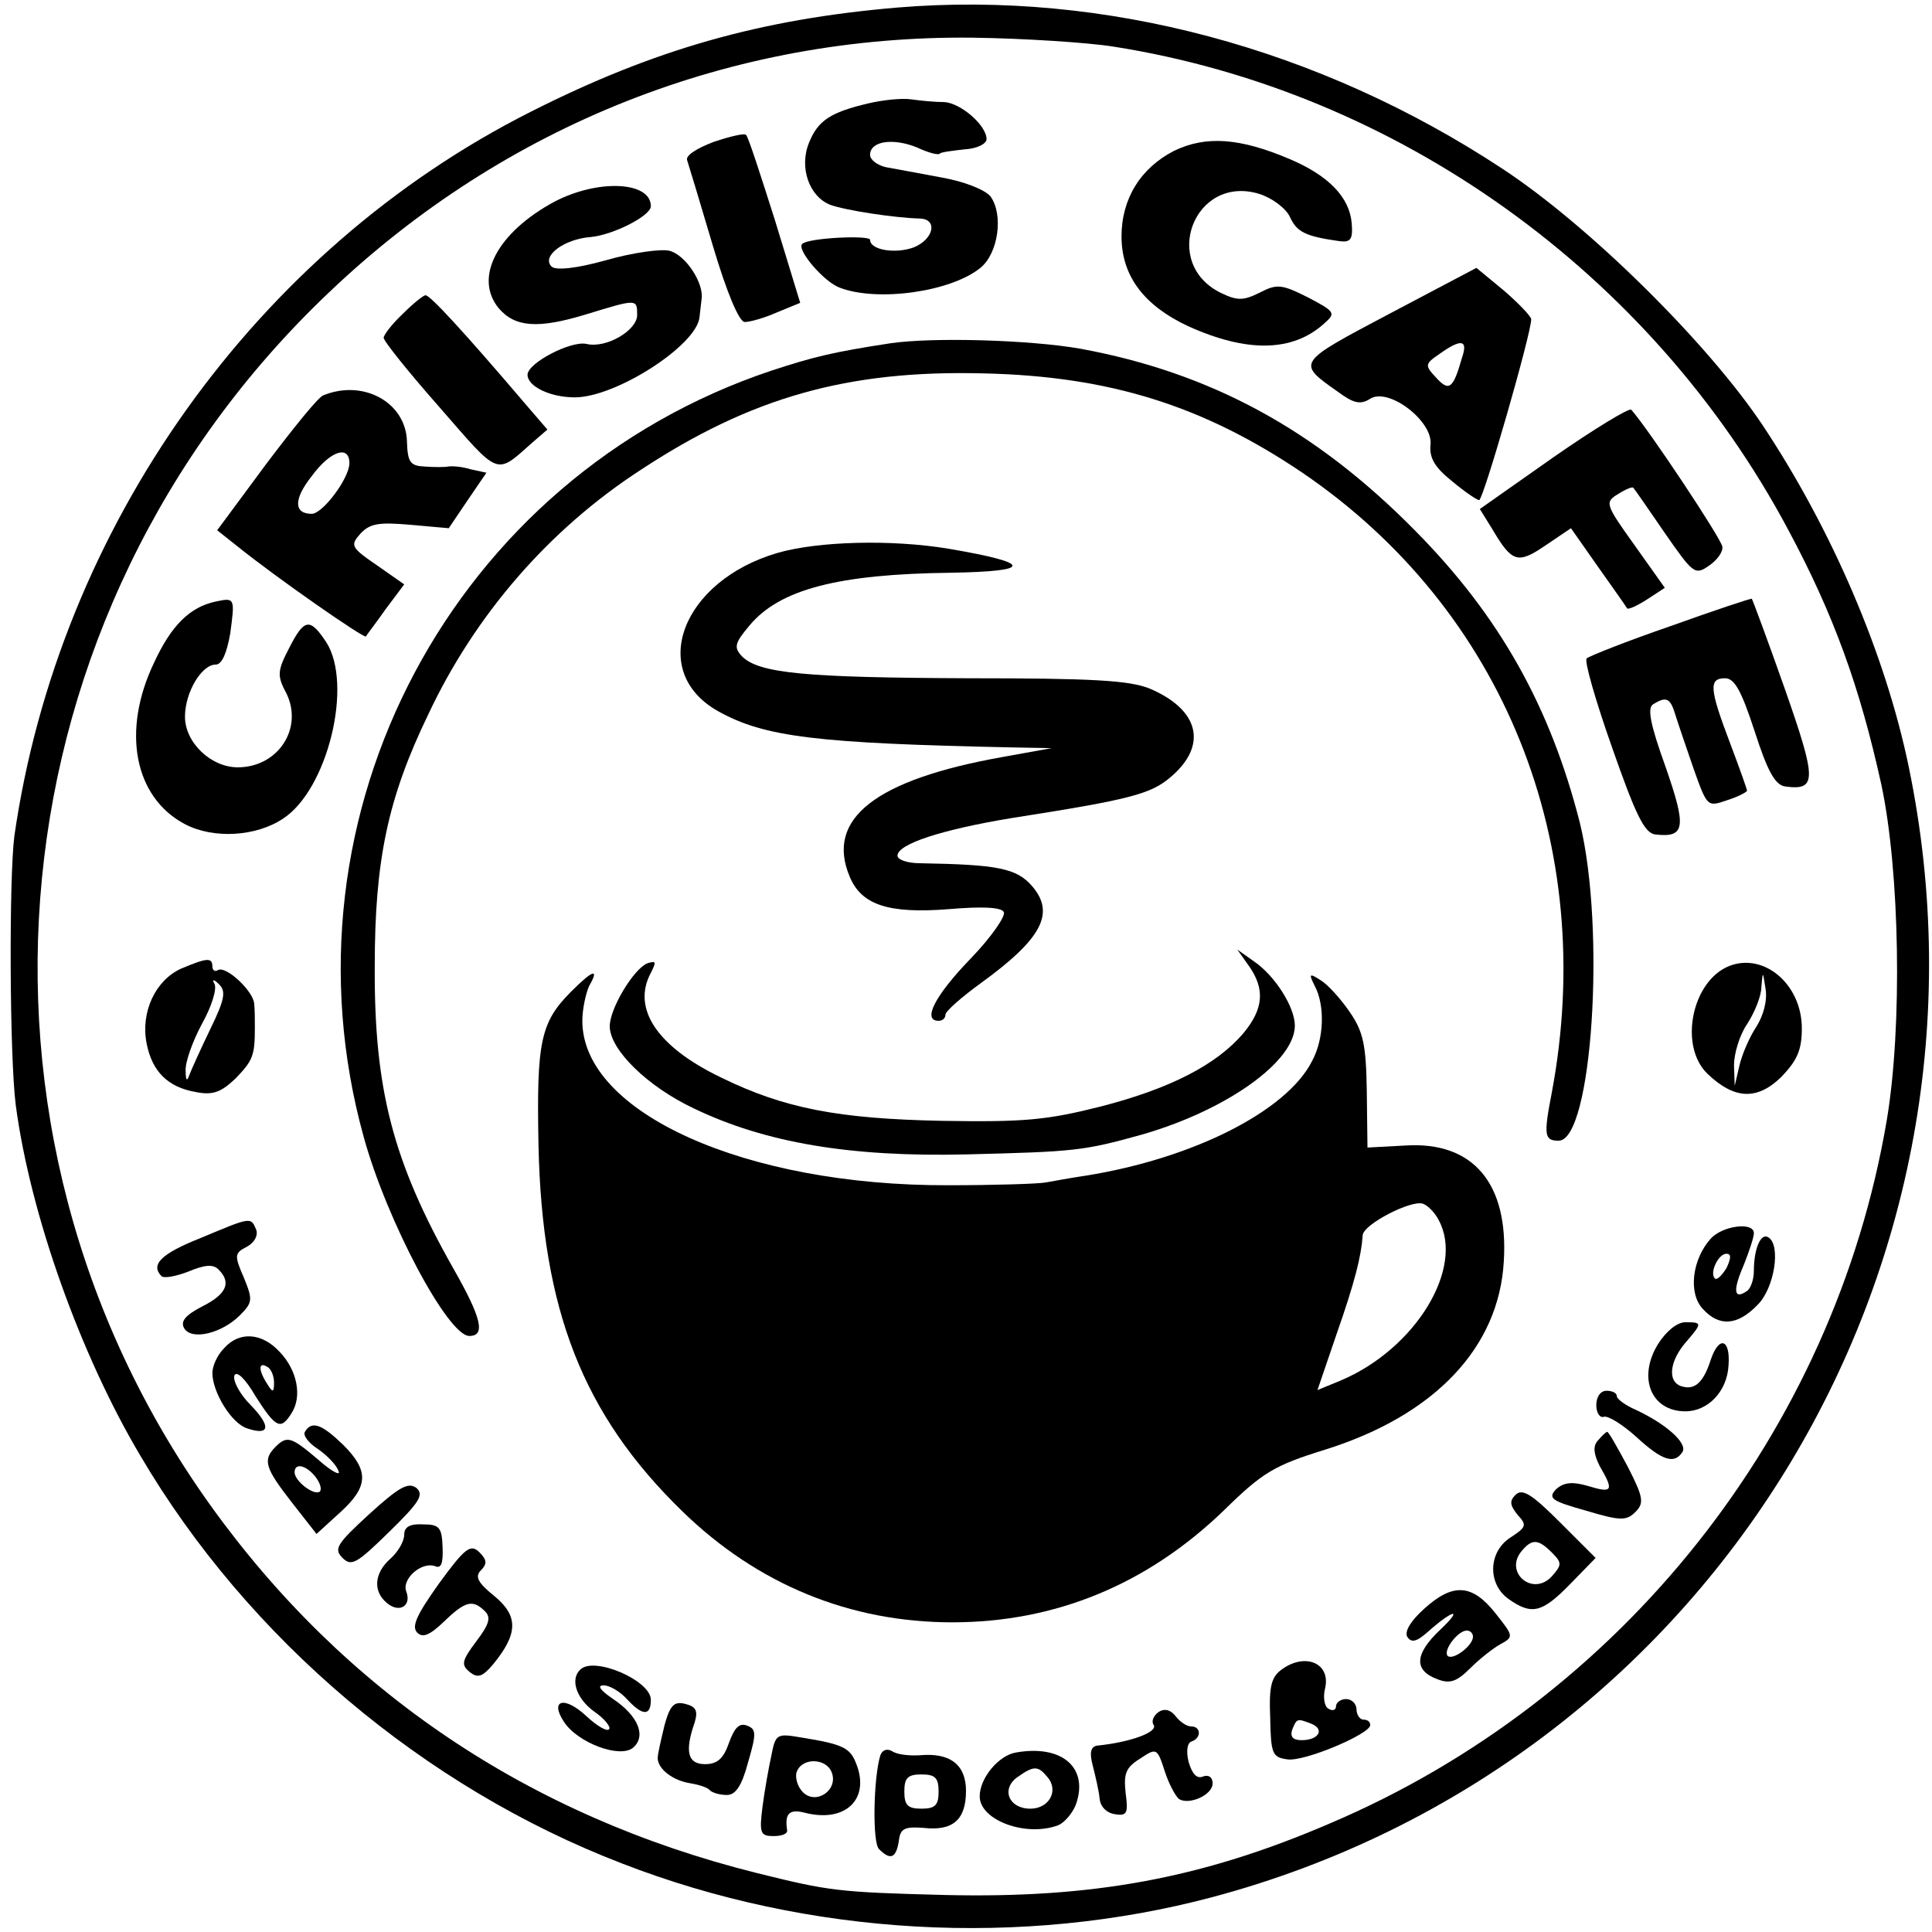
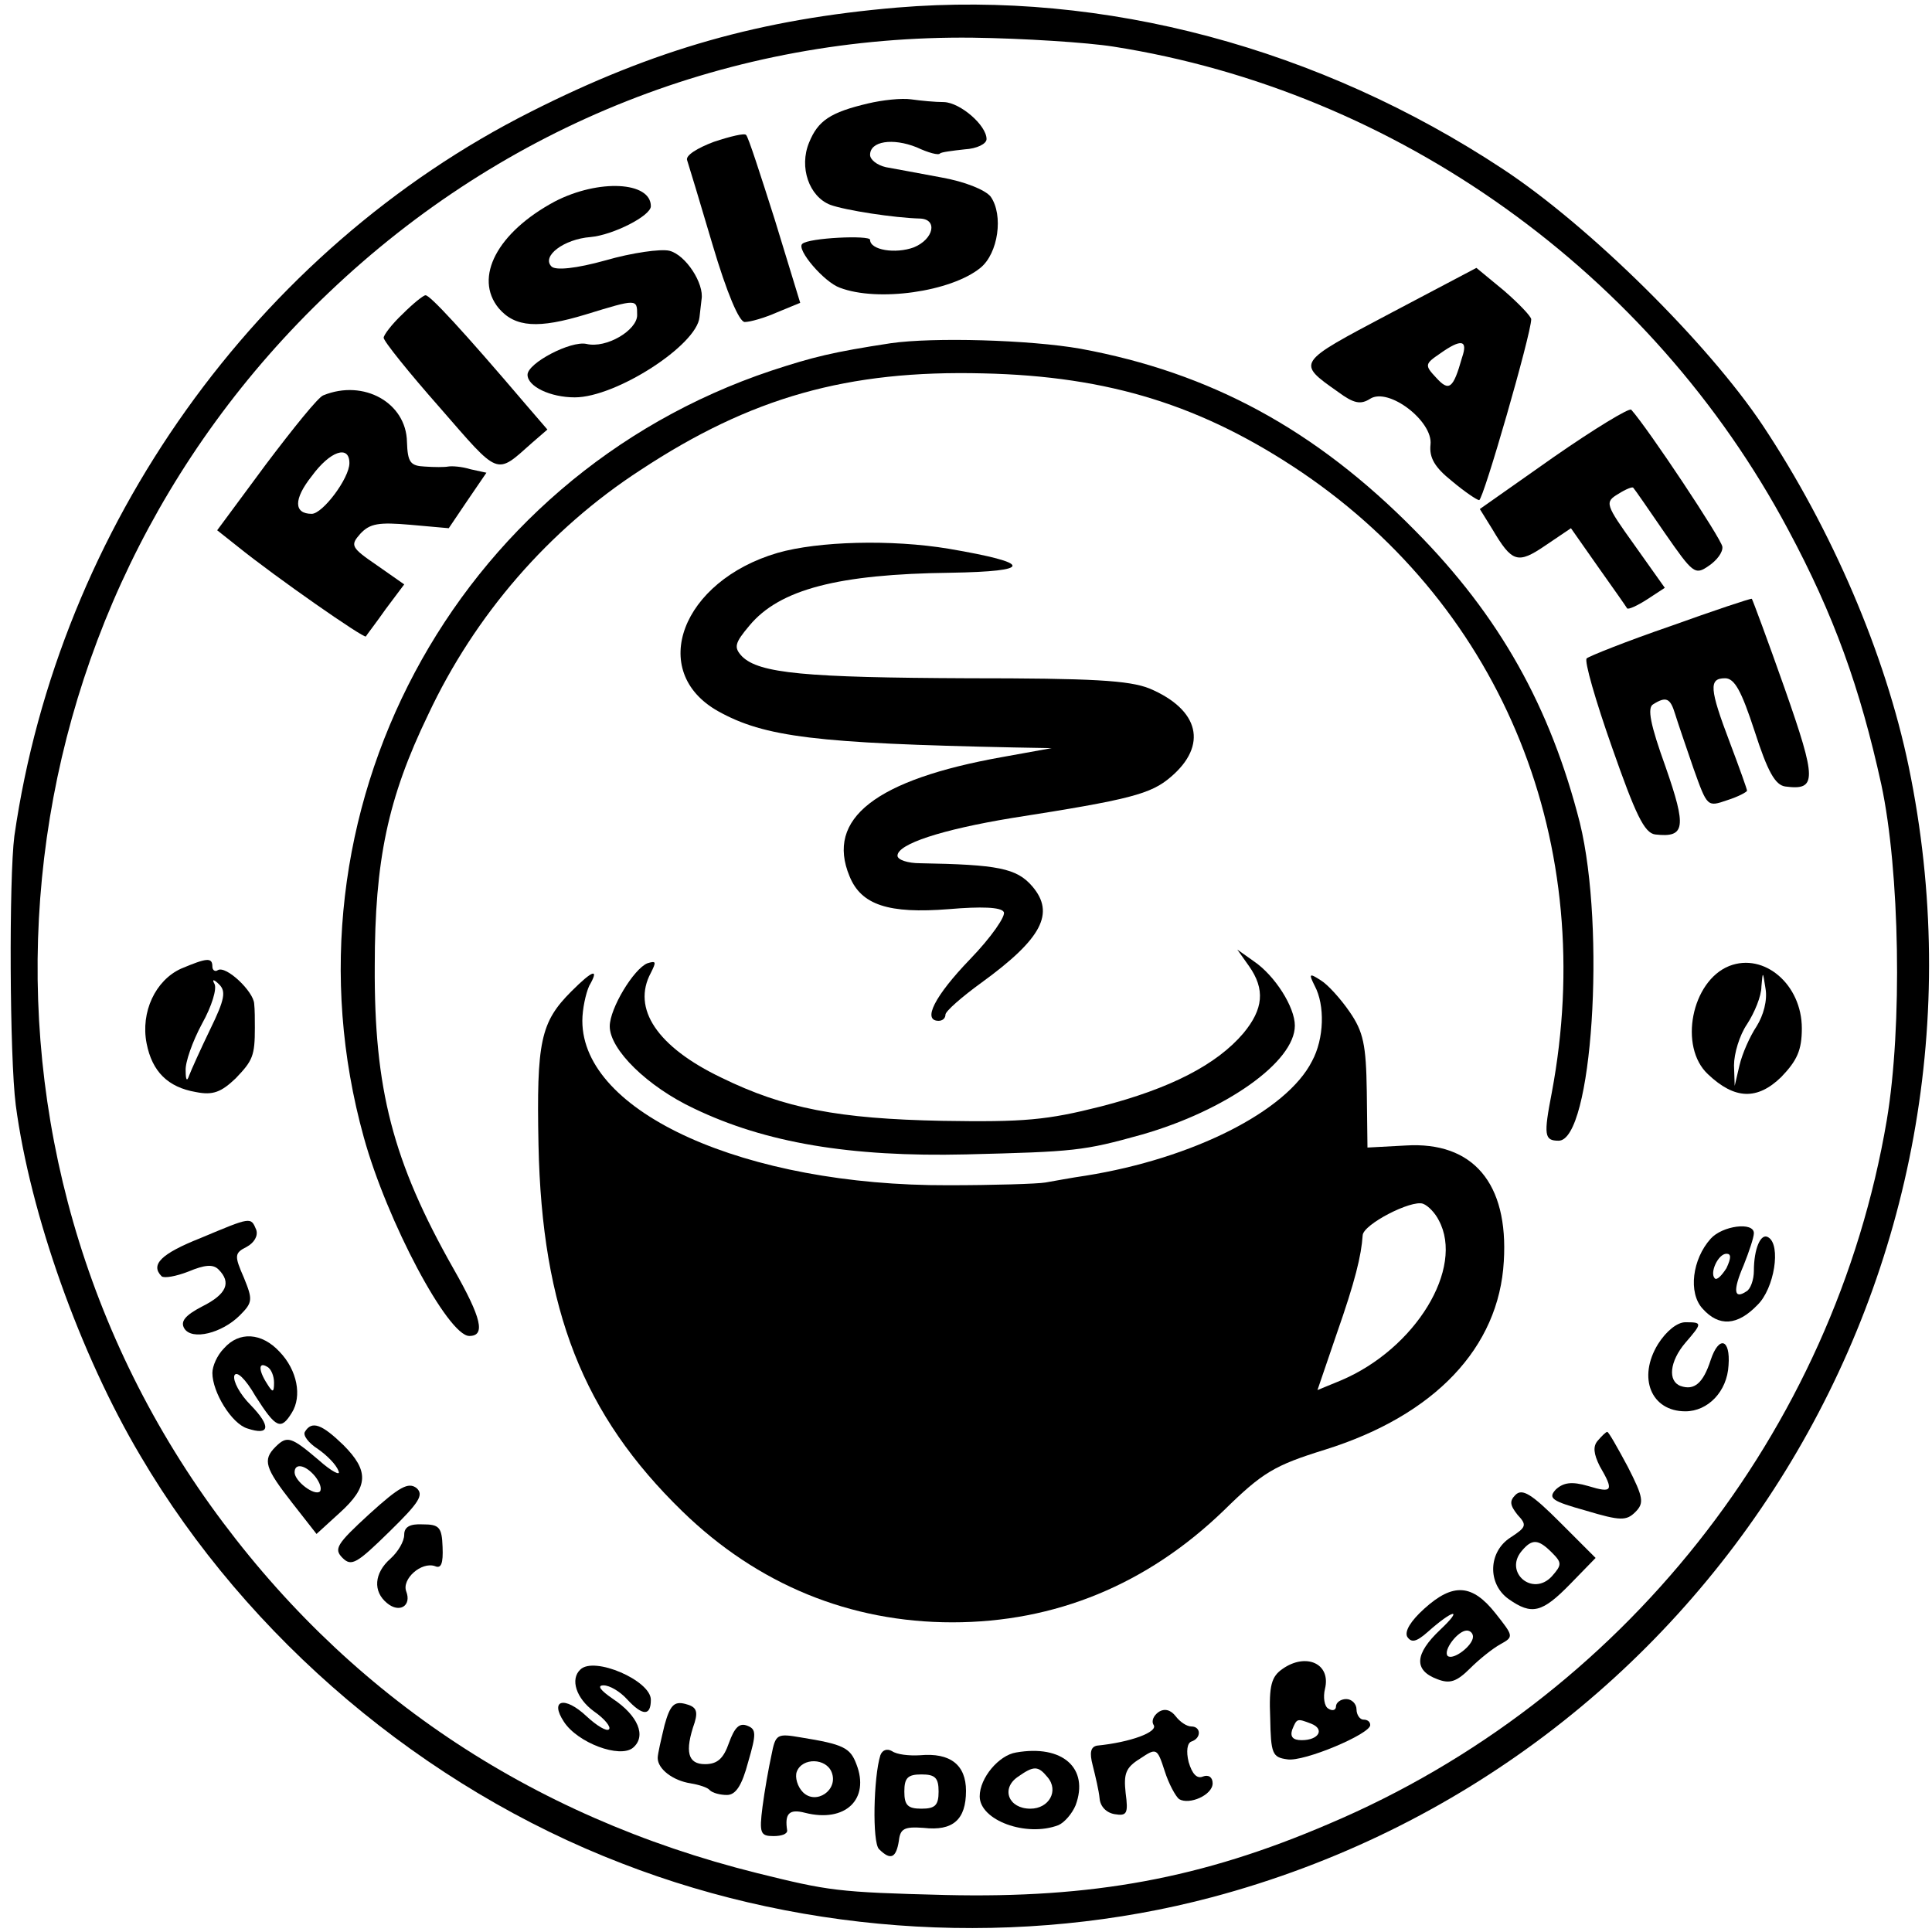
<svg xmlns="http://www.w3.org/2000/svg" version="1.0" width="282pt" height="282pt" viewBox="0 0 282 282" preserveAspectRatio="xMidYMid meet">
  <g transform="translate(0,282) scale(0.1,-0.1)" fill="#000000" stroke="none">
    <path d="M1310 2809 c-200 -17 -355 -61 -535 -152 -401 -202 -689 -606 -754 -1057 -8 -62 -7 -323 2 -393 21 -159 94 -364 182 -512 157 -267 414 -484 703 -595 273 -106 584 -123 862 -49 723 193 1168 916 1016 1650 -34 164 -112 346 -213 498 -80 120 -253 291 -379 374 -268 177 -582 261 -884 236z m315 -57 c414 -65 785 -330 985 -705 67 -125 105 -231 136 -372 27 -126 31 -353 8 -490 -77 -455 -387 -846 -814 -1027 -186 -80 -346 -109 -560 -104 -158 4 -170 6 -275 32 -333 83 -603 265 -798 537 -393 549 -320 1302 173 1770 257 245 589 376 940 372 74 -1 167 -7 205 -13z" />
    <path d="M1267 2669 c-55 -13 -73 -25 -86 -57 -15 -36 0 -79 31 -91 22 -8 93 -19 131 -20 26 -1 20 -30 -9 -42 -27 -10 -64 -4 -64 11 0 7 -90 3 -99 -6 -9 -8 32 -56 55 -64 55 -21 162 -6 205 29 26 21 34 77 15 104 -8 10 -38 22 -72 28 -33 6 -69 13 -81 15 -13 3 -23 11 -23 18 0 20 33 25 68 11 17 -8 32 -12 34 -9 2 2 18 4 36 6 18 1 32 8 32 15 0 20 -38 53 -62 54 -13 0 -34 2 -48 4 -14 2 -42 -1 -63 -6z" />
    <path d="M1042 2613 c-24 -9 -42 -20 -39 -27 2 -6 19 -62 37 -123 21 -71 39 -113 47 -113 8 0 29 6 47 14 l34 14 -37 121 c-21 66 -39 122 -42 124 -2 3 -23 -2 -47 -10z" />
-     <path d="M1714 2600 c-49 -25 -77 -70 -77 -125 0 -58 33 -101 97 -131 86 -39 153 -38 199 4 17 15 16 17 -24 38 -38 19 -45 20 -70 7 -24 -12 -33 -12 -56 -1 -90 43 -40 174 55 145 19 -6 39 -21 45 -34 10 -22 23 -28 72 -35 16 -2 20 2 18 26 -3 38 -34 70 -91 94 -73 31 -122 34 -168 12z" />
    <path d="M810 2526 c-84 -45 -119 -111 -82 -156 24 -28 58 -30 127 -9 75 23 75 23 75 -1 0 -22 -45 -49 -74 -42 -23 5 -86 -28 -86 -45 0 -17 33 -33 69 -33 60 0 178 76 182 117 1 7 2 19 3 26 4 23 -23 65 -47 71 -13 3 -55 -3 -93 -14 -43 -12 -73 -15 -79 -9 -15 15 18 40 57 43 33 3 88 31 88 45 0 36 -76 40 -140 7z" />
    <path d="M2028 2362 c-136 -72 -136 -71 -75 -114 23 -17 33 -19 47 -10 27 17 92 -33 88 -67 -2 -19 6 -33 31 -53 19 -16 37 -28 40 -28 6 0 76 243 76 264 0 4 -18 23 -40 42 l-40 33 -127 -67z m106 -64 c-13 -46 -19 -50 -38 -29 -17 18 -16 20 6 35 31 22 41 20 32 -6z" />
    <path d="M588 2362 c-16 -15 -28 -31 -28 -35 0 -5 37 -51 82 -102 88 -101 81 -99 135 -51 l22 19 -31 36 c-92 108 -141 161 -147 160 -3 0 -18 -12 -33 -27z" />
    <path d="M1300 2319 c-85 -13 -113 -20 -174 -40 -464 -155 -726 -647 -595 -1119 34 -123 123 -290 154 -290 24 0 18 26 -23 98 -89 157 -116 263 -115 442 0 154 19 245 78 367 68 145 176 270 310 357 161 106 302 146 500 141 184 -4 321 -47 466 -145 294 -200 432 -543 364 -905 -12 -62 -11 -70 10 -70 49 0 69 309 31 464 -43 169 -117 302 -241 427 -145 147 -298 230 -488 265 -74 13 -215 17 -277 8z" />
    <path d="M472 2243 c-7 -2 -44 -48 -84 -101 l-71 -96 29 -23 c57 -46 185 -135 188 -132 1 2 15 20 29 40 l27 36 -40 28 c-38 26 -39 29 -24 46 14 15 27 17 73 13 l56 -5 27 40 28 41 -23 5 c-13 4 -27 5 -33 4 -5 -1 -20 -1 -34 0 -21 1 -25 6 -26 36 -1 57 -63 92 -122 68z m38 -99 c0 -22 -39 -74 -55 -74 -26 0 -27 21 0 55 27 37 55 46 55 19z" />
    <path d="M2268 2153 l-108 -76 18 -29 c29 -49 37 -52 78 -24 l37 25 40 -57 c22 -31 41 -58 42 -60 2 -2 15 4 29 13 l26 17 -44 62 c-43 60 -44 63 -24 75 11 7 21 11 22 9 2 -2 22 -31 46 -66 41 -59 44 -62 64 -48 12 8 21 20 20 28 -1 11 -108 172 -133 200 -3 3 -54 -28 -113 -69z" />
    <path d="M1135 2013 c-140 -41 -190 -173 -87 -231 68 -38 144 -47 432 -53 l55 -1 -72 -13 c-185 -33 -258 -90 -223 -174 17 -42 57 -55 145 -48 47 4 76 3 80 -4 4 -5 -18 -37 -49 -69 -52 -54 -70 -90 -46 -90 6 0 10 4 10 9 0 5 24 26 53 47 88 64 107 101 74 140 -23 27 -51 32 -164 34 -18 0 -33 5 -33 11 0 17 64 38 167 55 173 27 203 35 232 60 54 46 42 98 -31 129 -30 12 -84 15 -265 15 -237 1 -305 7 -330 32 -12 13 -11 19 11 45 44 53 130 75 293 77 122 2 121 14 -2 35 -84 14 -191 11 -250 -6z" />
-     <path d="M315 1942 c-38 -8 -65 -35 -90 -89 -48 -100 -29 -197 45 -236 42 -22 104 -18 143 8 65 42 103 196 63 258 -24 36 -32 34 -54 -9 -17 -33 -18 -40 -4 -66 25 -51 -12 -108 -71 -108 -39 0 -77 36 -77 74 0 35 24 76 45 76 9 0 16 17 21 45 7 52 7 53 -21 47z" />
+     <path d="M315 1942 z" />
    <path d="M2438 1906 c-64 -22 -119 -44 -122 -47 -4 -3 13 -62 37 -130 34 -97 47 -125 63 -127 44 -5 46 10 15 99 -22 61 -27 86 -18 91 19 12 25 9 32 -14 4 -13 16 -48 27 -80 20 -56 20 -56 49 -46 16 5 29 12 29 14 0 2 -11 33 -25 70 -30 79 -31 94 -7 94 14 0 24 -19 43 -77 19 -59 30 -79 45 -81 46 -6 46 9 -1 143 -25 71 -47 130 -48 131 -1 1 -55 -17 -119 -40z" />
    <path d="M1823 1410 c24 -34 21 -63 -8 -98 -39 -46 -107 -81 -208 -107 -79 -20 -112 -23 -232 -21 -151 3 -230 18 -322 63 -94 45 -131 101 -103 153 8 16 8 18 -5 14 -20 -8 -55 -66 -55 -92 0 -34 55 -88 123 -120 104 -50 228 -71 397 -67 159 4 171 5 257 29 122 35 223 106 223 159 0 27 -29 73 -60 94 l-24 17 17 -24z" />
    <path d="M264 1406 c-37 -17 -59 -63 -50 -109 8 -41 31 -64 72 -71 25 -5 37 0 58 20 25 26 28 33 28 74 0 11 0 27 -1 35 -1 18 -41 56 -53 49 -4 -3 -8 0 -8 5 0 14 -8 13 -46 -3z m43 -88 c-14 -29 -28 -60 -31 -68 -3 -9 -5 -7 -5 7 -1 12 10 43 24 69 14 25 22 51 18 58 -4 7 -1 7 7 -1 10 -10 8 -22 -13 -65z" />
    <path d="M2524 1410 c-55 -22 -74 -118 -31 -158 39 -37 72 -38 107 -4 23 24 30 39 30 71 0 64 -55 111 -106 91z m40 -88 c-10 -15 -21 -40 -25 -57 l-7 -30 -1 30 c0 17 8 44 19 60 11 17 21 41 21 55 2 23 2 23 6 -3 3 -17 -3 -39 -13 -55z" />
    <path d="M834 1373 c-45 -45 -51 -73 -48 -224 5 -241 65 -394 210 -535 110 -107 245 -162 394 -162 150 0 284 55 396 163 57 56 74 66 148 89 160 50 254 149 261 275 7 114 -45 175 -143 169 l-56 -3 -1 82 c-1 68 -5 87 -25 116 -13 19 -32 40 -42 46 -17 11 -18 10 -9 -8 15 -28 14 -77 -4 -110 -37 -73 -174 -142 -330 -167 -21 -3 -47 -8 -59 -10 -11 -2 -76 -4 -142 -4 -296 -1 -534 106 -534 240 0 17 5 40 10 51 15 26 6 24 -26 -8z m1266 -334 c38 -70 -34 -188 -143 -234 l-34 -14 28 82 c27 77 36 114 38 144 1 16 71 52 88 46 8 -3 18 -14 23 -24z" />
    <path d="M293 1013 c-58 -23 -74 -39 -57 -56 4 -3 21 0 39 7 24 10 36 11 44 3 19 -19 12 -36 -24 -54 -25 -13 -32 -22 -26 -32 11 -18 55 -7 81 19 19 19 19 23 6 55 -14 32 -14 36 4 45 11 6 17 16 14 25 -8 19 -7 19 -81 -12z" />
    <path d="M2497 1012 c-27 -30 -33 -79 -12 -102 24 -27 51 -25 80 5 25 24 35 88 16 99 -11 7 -21 -17 -21 -49 0 -13 -5 -27 -11 -30 -18 -12 -20 1 -4 38 8 20 15 41 15 47 0 17 -46 11 -63 -8z m23 -43 c-7 -11 -14 -18 -17 -15 -8 8 5 36 17 36 7 0 7 -6 0 -21z" />
    <path d="M2420 858 c-30 -49 -10 -98 40 -98 33 0 61 29 63 67 3 39 -14 44 -26 8 -11 -34 -24 -45 -44 -38 -19 7 -16 36 7 63 25 29 25 30 0 30 -12 0 -28 -13 -40 -32z" />
    <path d="M327 852 c-10 -10 -17 -26 -17 -36 0 -28 28 -74 51 -81 33 -11 35 3 5 34 -16 16 -26 35 -24 43 3 8 16 -4 31 -30 30 -47 37 -50 53 -24 15 24 8 62 -18 89 -26 28 -59 30 -81 5z m73 -50 c0 -15 -2 -15 -10 -2 -13 20 -13 33 0 25 6 -3 10 -14 10 -23z" />
-     <path d="M2330 769 c0 -11 5 -19 11 -17 6 2 27 -11 47 -29 38 -35 56 -41 68 -22 7 13 -25 41 -68 61 -16 7 -28 16 -28 20 0 5 -7 8 -15 8 -9 0 -15 -9 -15 -21z" />
    <path d="M445 730 c-3 -5 5 -16 19 -25 13 -9 27 -23 30 -32 4 -8 -10 -1 -29 16 -40 34 -46 36 -63 19 -19 -19 -15 -31 24 -81 l36 -46 34 31 c42 38 43 61 5 99 -31 30 -46 36 -56 19z m15 -65 c7 -9 10 -18 7 -22 -8 -7 -37 15 -37 28 0 14 16 11 30 -6z" />
    <path d="M2332 717 c-7 -8 -6 -19 3 -37 21 -36 19 -40 -17 -29 -24 7 -36 5 -47 -5 -12 -13 -6 -17 44 -31 50 -15 59 -15 72 -2 13 13 12 21 -11 66 -15 28 -28 51 -30 51 -2 0 -8 -6 -14 -13z" />
    <path d="M539 610 c-48 -44 -52 -51 -39 -64 13 -13 21 -8 68 38 44 43 51 54 40 64 -12 9 -25 2 -69 -38z" />
    <path d="M2212 638 c-9 -9 -8 -15 3 -29 14 -15 13 -18 -10 -33 -33 -21 -34 -68 -3 -90 34 -24 49 -20 90 22 l37 38 -52 52 c-41 41 -55 50 -65 40z m53 -84 c15 -15 15 -18 0 -35 -28 -30 -70 6 -44 37 15 18 24 18 44 -2z" />
    <path d="M590 580 c0 -10 -9 -25 -20 -35 -24 -21 -26 -48 -5 -65 18 -15 36 -4 28 17 -7 18 22 44 42 37 9 -4 12 4 11 28 -1 29 -5 33 -29 33 -19 1 -27 -4 -27 -15z" />
-     <path d="M641 509 c-32 -45 -41 -63 -32 -72 8 -8 18 -4 39 16 31 30 42 33 60 15 9 -9 6 -19 -13 -44 -21 -28 -22 -34 -10 -44 12 -10 19 -8 35 11 36 44 37 70 2 99 -25 20 -29 29 -20 38 9 9 9 15 -2 26 -13 13 -21 7 -59 -45z" />
    <path d="M2079 472 c-20 -18 -29 -33 -25 -41 6 -9 13 -8 30 7 37 33 53 36 18 3 -37 -35 -39 -59 -4 -72 18 -7 28 -4 48 16 13 13 33 29 44 35 20 11 19 12 -7 45 -34 43 -62 45 -104 7z m71 -41 c0 -13 -29 -35 -37 -28 -7 8 15 37 28 37 5 0 9 -4 9 -9z" />
    <path d="M1872 384 c-16 -11 -20 -24 -18 -71 1 -53 3 -58 25 -61 24 -4 121 37 121 50 0 5 -4 8 -10 8 -5 0 -10 7 -10 15 0 8 -7 15 -15 15 -8 0 -15 -5 -15 -11 0 -5 -5 -7 -11 -3 -6 3 -8 17 -5 29 9 37 -28 53 -62 29z m42 -80 c20 -8 11 -24 -14 -24 -13 0 -17 5 -14 15 7 17 7 17 28 9z" />
    <path d="M847 383 c-15 -14 -6 -42 20 -61 16 -11 25 -23 22 -26 -3 -4 -18 5 -33 19 -32 30 -54 24 -33 -8 20 -31 82 -54 101 -38 20 17 7 47 -29 71 -19 13 -24 20 -14 20 9 0 24 -9 34 -20 23 -25 35 -25 35 -1 0 28 -83 64 -103 44z" />
    <path d="M970 302 c-5 -21 -10 -42 -10 -48 0 -16 22 -33 48 -37 12 -2 25 -6 28 -10 4 -4 15 -7 25 -7 13 0 22 14 31 48 12 41 12 48 -1 53 -12 5 -19 -3 -27 -25 -8 -23 -17 -31 -35 -31 -25 0 -30 18 -15 61 5 17 2 23 -14 27 -16 4 -22 -2 -30 -31z" />
    <path d="M1691 321 c-7 -5 -11 -13 -7 -19 6 -10 -33 -25 -83 -30 -9 -2 -11 -10 -6 -29 4 -16 9 -37 10 -48 1 -12 10 -21 22 -23 18 -3 20 1 16 31 -3 28 0 37 21 50 24 16 25 16 36 -18 6 -19 16 -37 21 -41 15 -9 49 6 49 23 0 9 -6 13 -14 10 -9 -4 -16 4 -21 21 -4 16 -2 28 4 30 15 5 14 22 0 22 -7 0 -17 7 -23 15 -7 9 -16 12 -25 6z" />
    <path d="M1126 258 c-4 -18 -10 -52 -13 -75 -5 -39 -3 -43 16 -43 12 0 20 3 20 8 -4 25 3 32 26 26 59 -15 95 20 75 71 -9 24 -19 29 -81 39 -35 6 -37 5 -43 -26z m88 -25 c10 -26 -23 -48 -42 -29 -8 8 -12 22 -9 30 8 21 43 20 51 -1z" />
    <path d="M1285 258 c-10 -32 -12 -127 -2 -137 17 -17 25 -13 29 12 2 18 8 21 36 19 43 -5 62 12 62 54 0 38 -23 56 -67 52 -16 -1 -34 1 -41 6 -7 4 -14 2 -17 -6z m85 -53 c0 -20 -5 -25 -25 -25 -20 0 -25 5 -25 25 0 20 5 25 25 25 20 0 25 -5 25 -25z" />
    <path d="M1483 262 c-25 -4 -53 -37 -53 -64 0 -35 68 -60 115 -42 9 4 20 17 25 29 20 54 -19 89 -87 77z m46 -36 c17 -20 2 -46 -25 -46 -32 0 -43 29 -19 46 24 17 30 17 44 0z" />
  </g>
</svg>